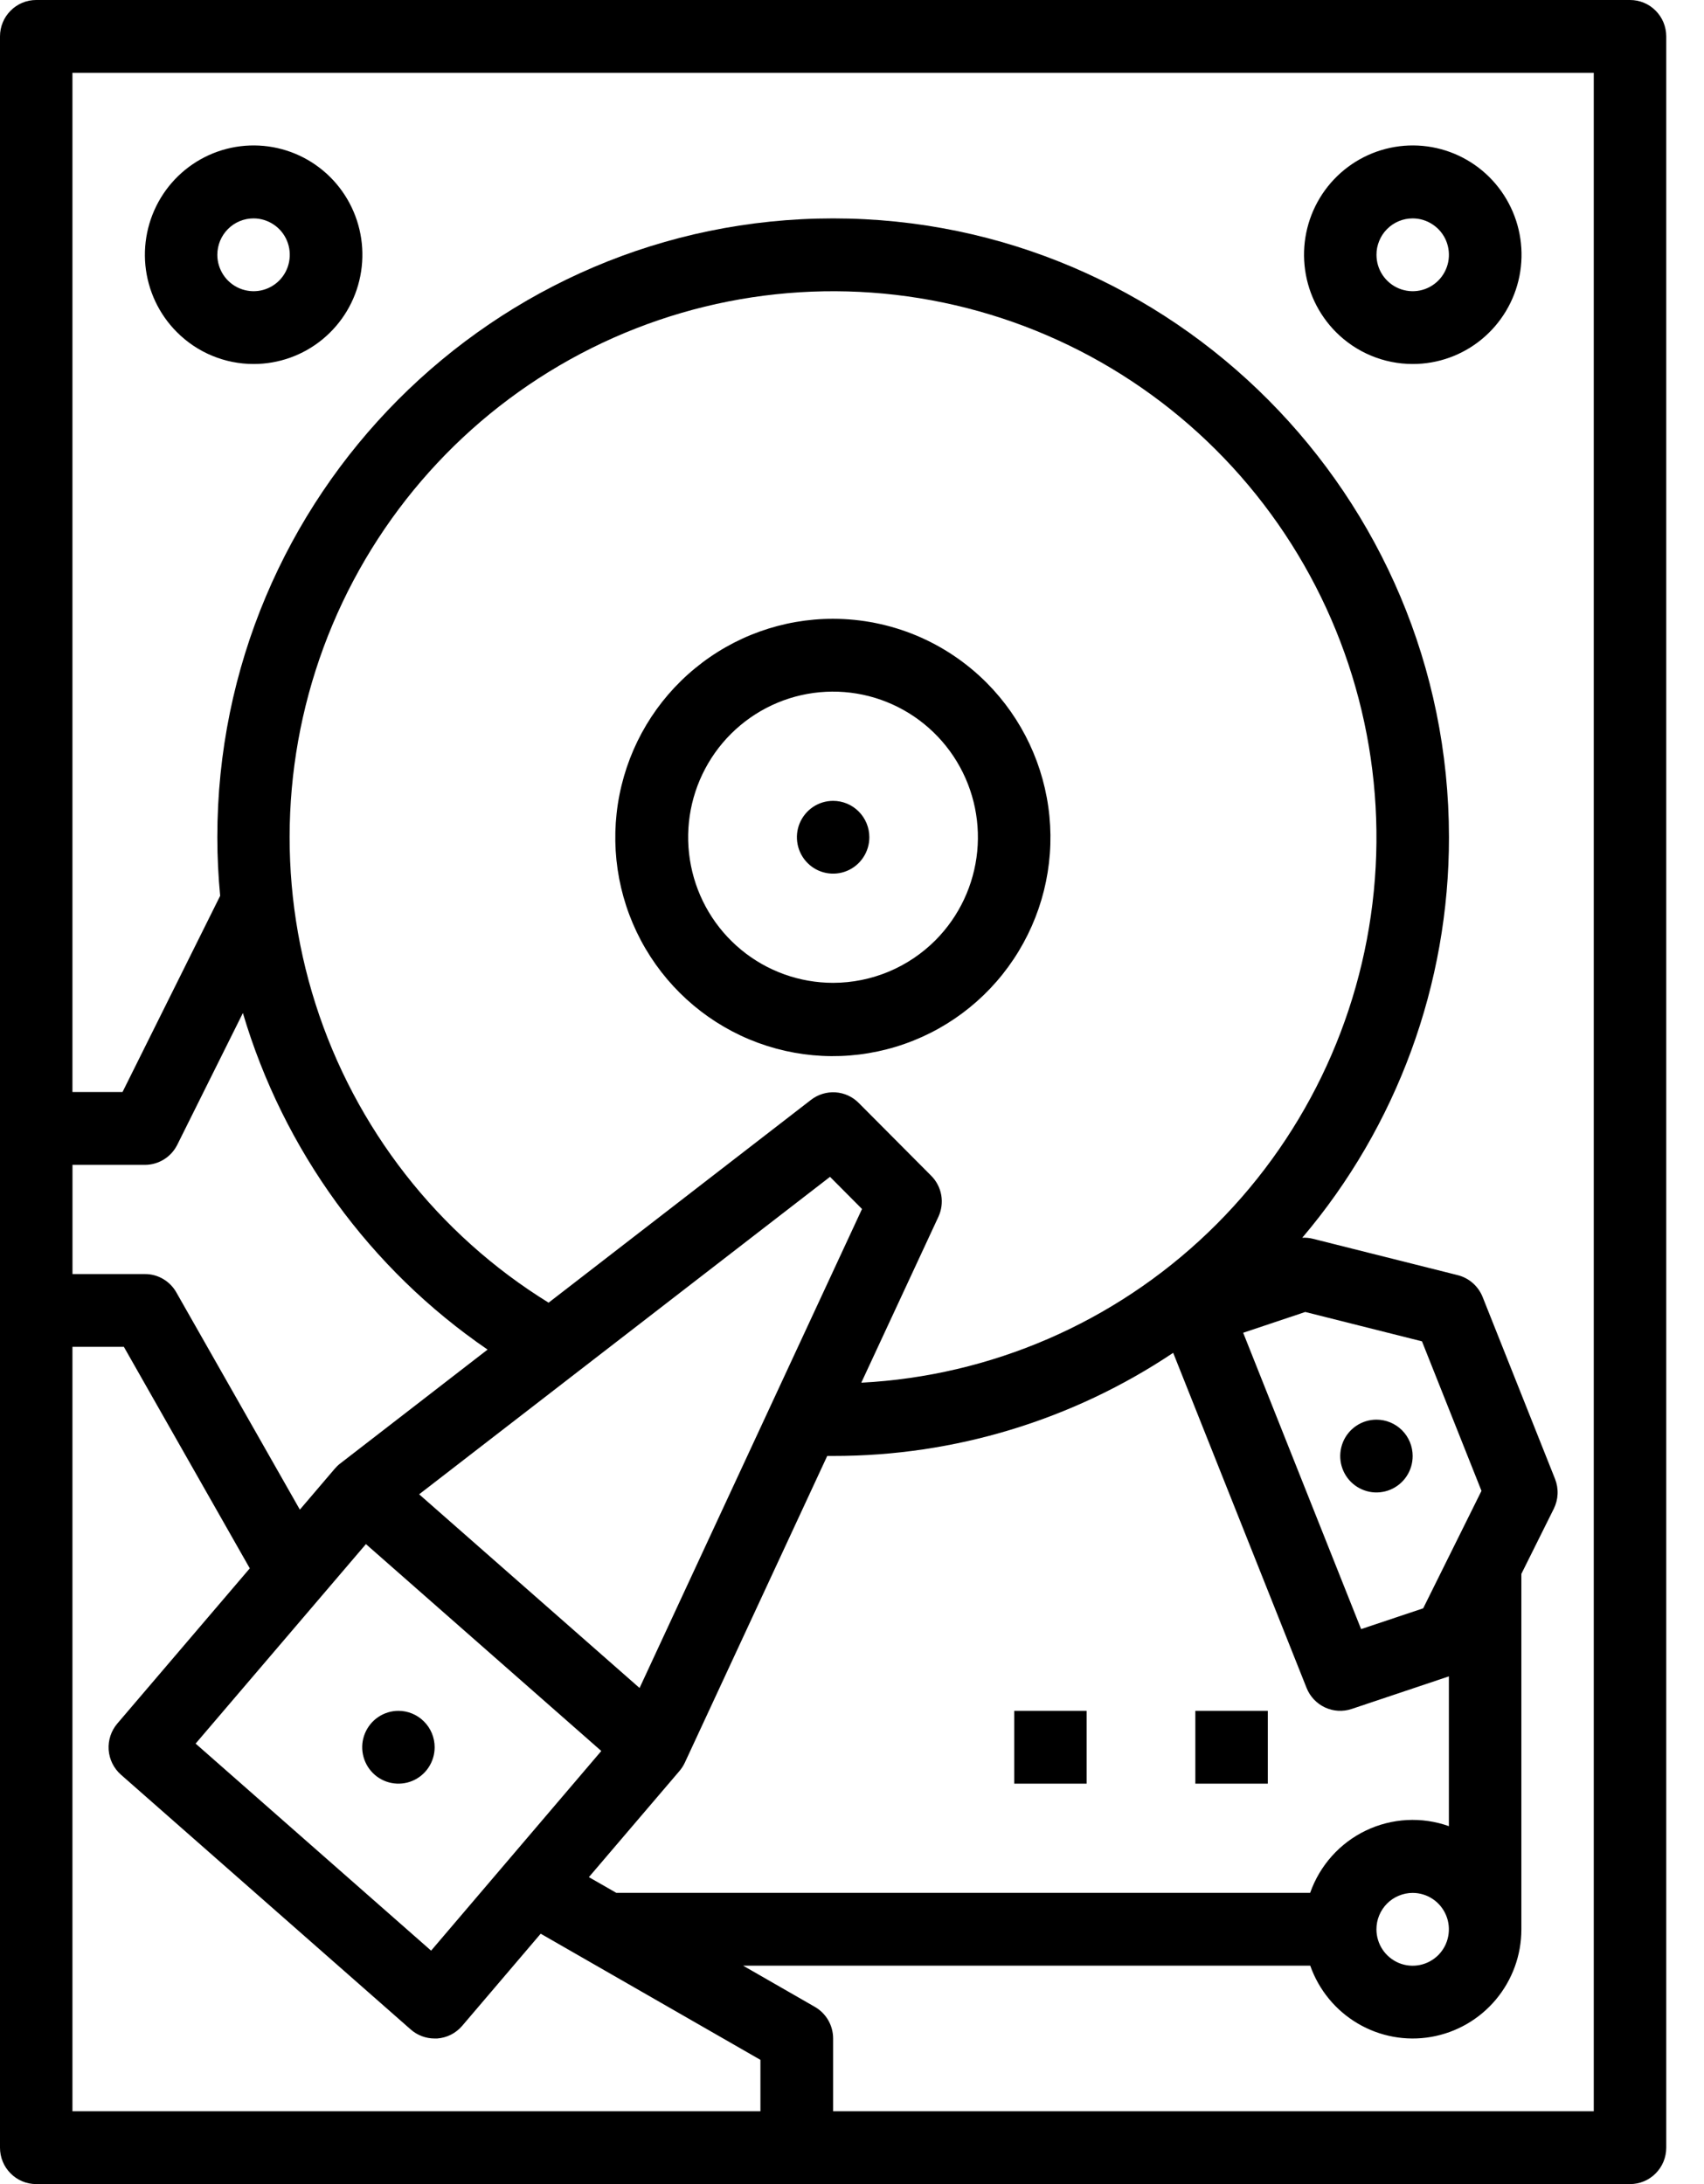
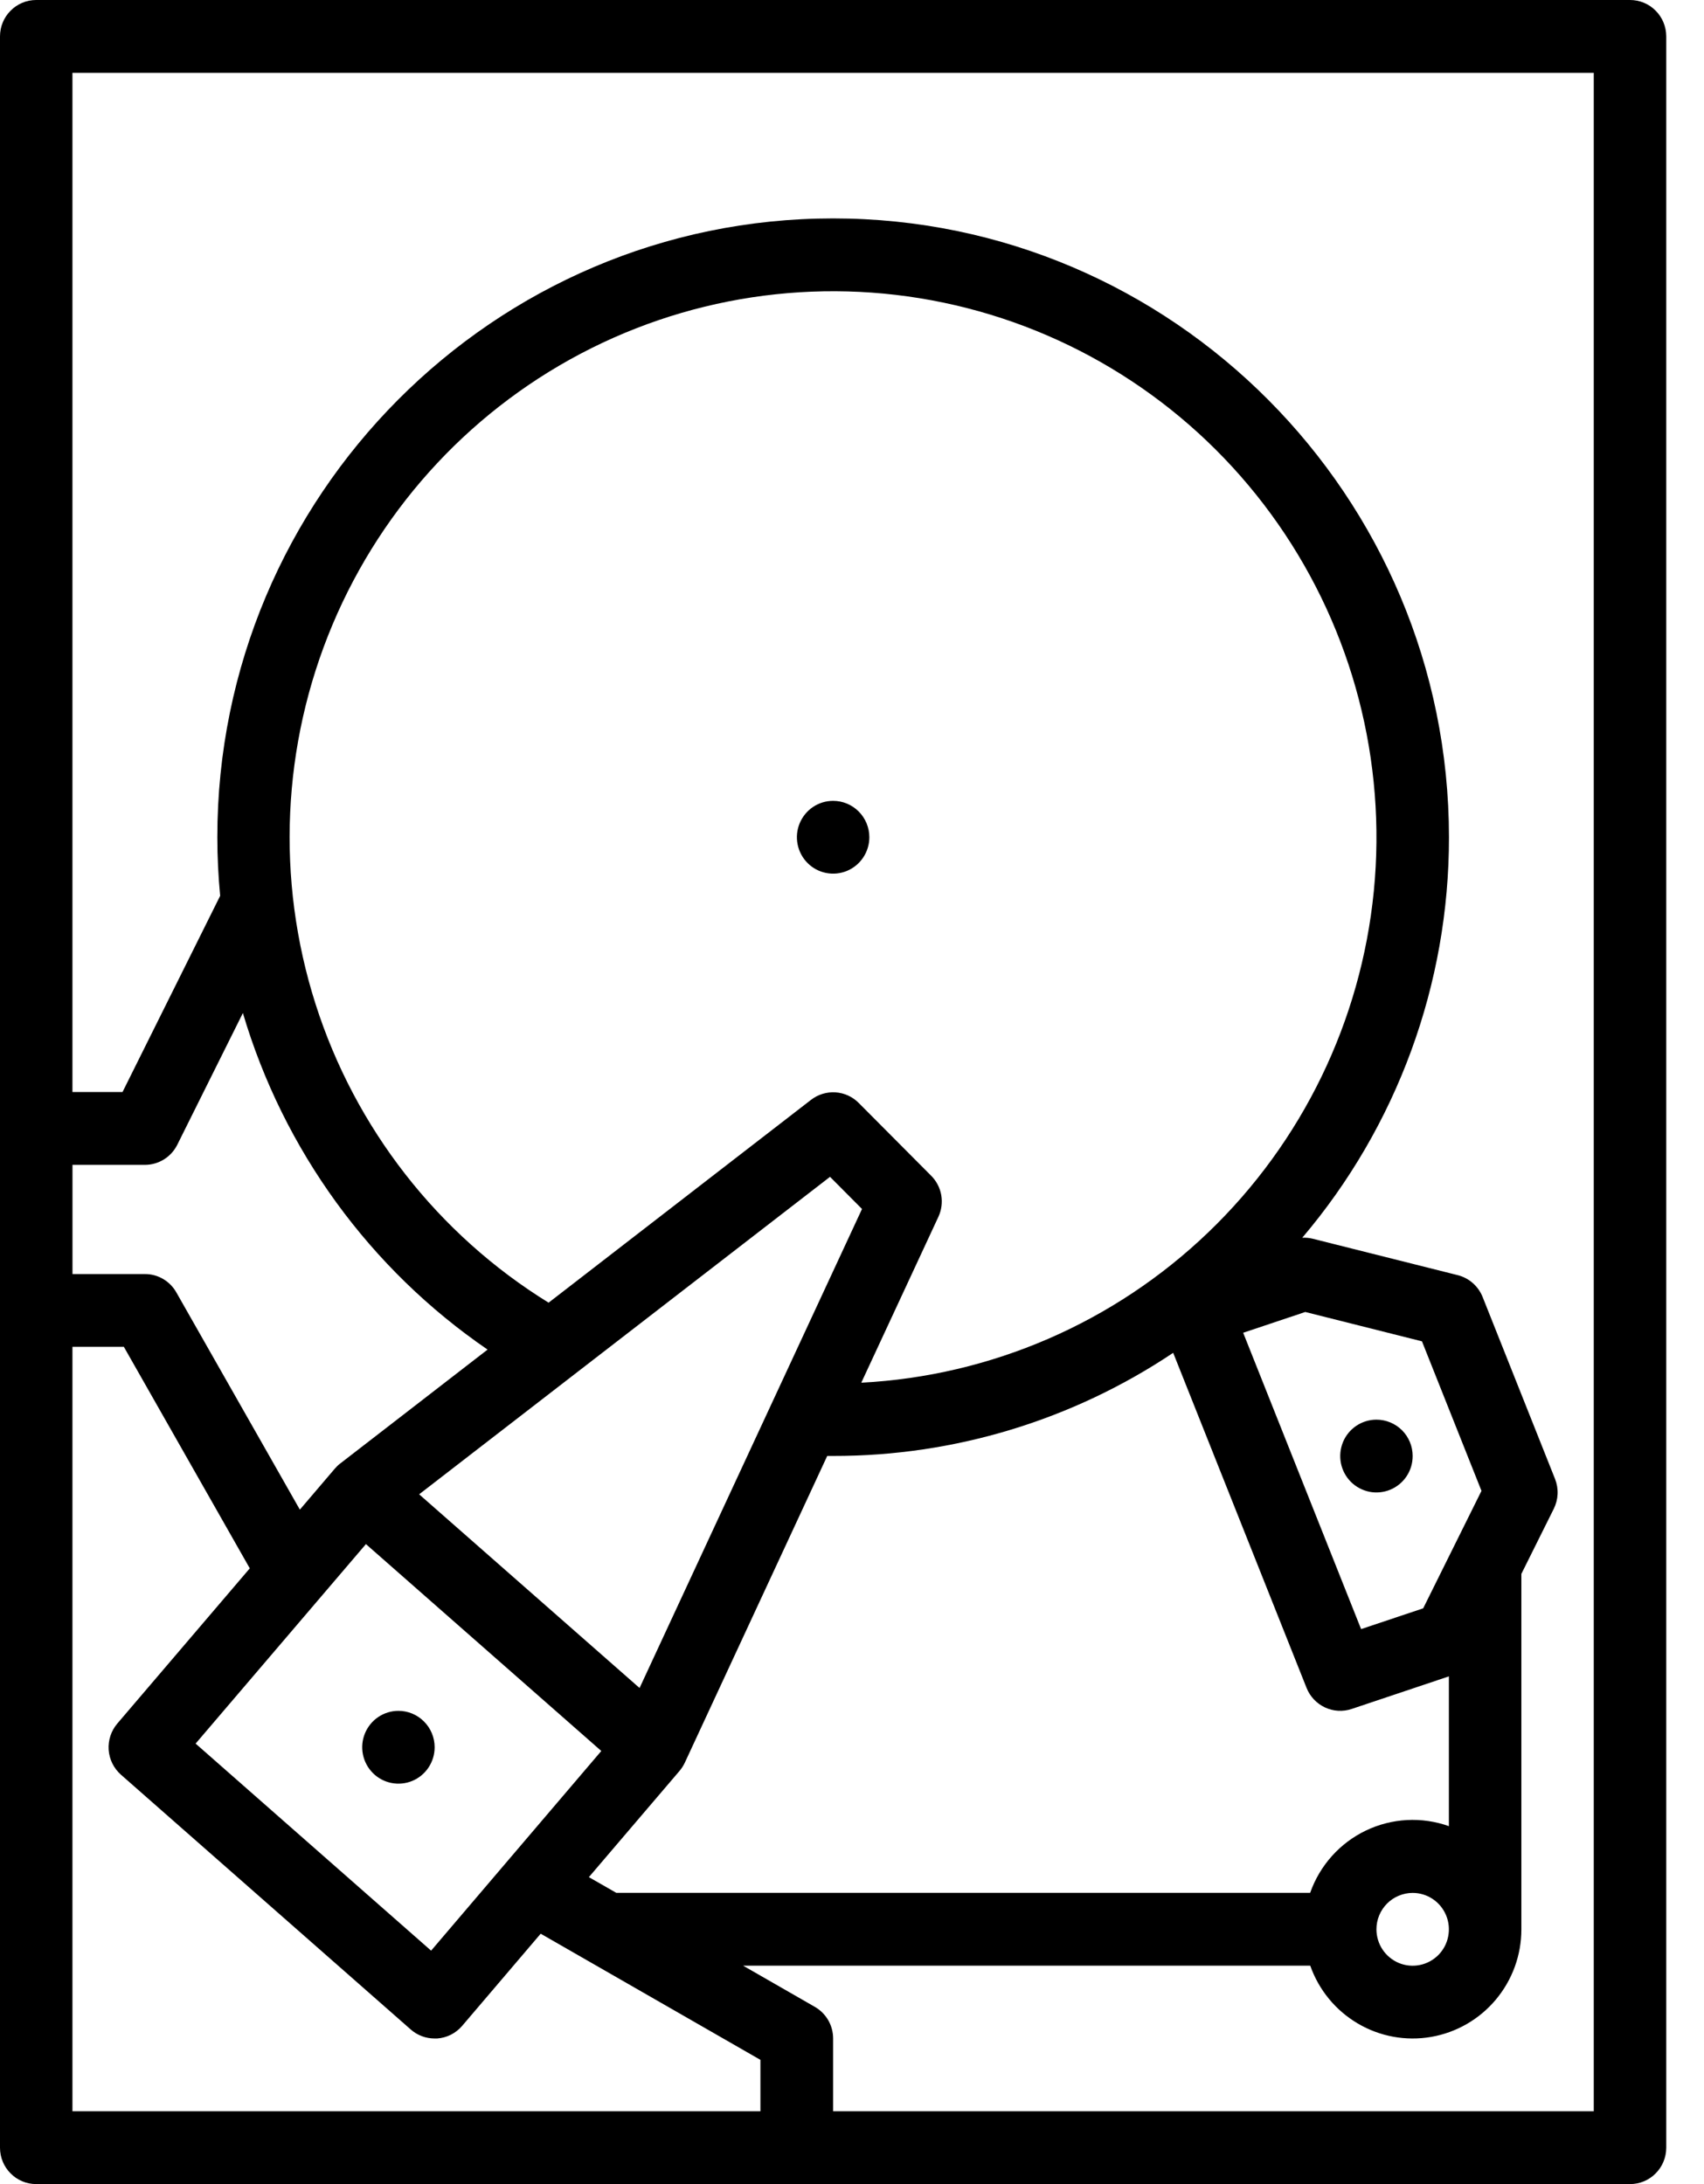
<svg xmlns="http://www.w3.org/2000/svg" width="39" height="50" viewBox="0 0 39 50" fill="none">
  <path d="M37.307 50C37.416 50 37.523 49.979 37.624 49.937C37.725 49.895 37.816 49.834 37.893 49.756C37.97 49.679 38.031 49.587 38.073 49.486C38.114 49.385 38.136 49.276 38.136 49.167V0.833C38.136 0.724 38.114 0.615 38.073 0.514C38.031 0.413 37.97 0.321 37.893 0.244C37.816 0.166 37.725 0.105 37.624 0.063C37.523 0.021 37.416 -0 37.307 5.45515e-07H0.829C0.72 -0 0.612 0.021 0.512 0.063C0.411 0.105 0.32 0.166 0.243 0.244C0.166 0.321 0.104 0.413 0.063 0.514C0.021 0.615 -0 0.724 5.42696e-07 0.833V49.167C-0 49.276 0.021 49.385 0.063 49.486C0.104 49.587 0.166 49.679 0.243 49.756C0.32 49.834 0.411 49.895 0.512 49.937C0.612 49.979 0.72 50 0.829 50H37.307ZM1.658 30.833H2.835L5.717 35.904L2.685 39.457C2.543 39.624 2.472 39.84 2.487 40.06C2.503 40.279 2.604 40.483 2.768 40.628L9.401 46.461C9.552 46.594 9.746 46.667 9.947 46.667H10.006C10.115 46.659 10.221 46.63 10.319 46.581C10.416 46.532 10.503 46.464 10.575 46.381L12.375 44.268L17.404 47.156V48.333H1.658V30.833ZM11.162 30.894L7.784 33.506C7.739 33.54 7.698 33.58 7.661 33.624V33.624L6.863 34.56L4.036 29.587C3.964 29.459 3.859 29.353 3.733 29.279C3.607 29.205 3.463 29.166 3.317 29.167H1.659V26.667H3.317C3.471 26.667 3.622 26.623 3.753 26.542C3.884 26.461 3.989 26.344 4.058 26.206L5.559 23.191C6.489 26.331 8.468 29.054 11.162 30.898V30.894ZM29.987 43.333H14.106L13.478 42.973L15.551 40.543C15.6 40.485 15.642 40.421 15.674 40.352L18.933 33.331H19.068C21.837 33.335 24.546 32.513 26.851 30.97L29.904 38.641C29.982 38.838 30.133 38.998 30.325 39.088C30.517 39.178 30.735 39.19 30.936 39.123L33.161 38.377V41.806C32.853 41.696 32.527 41.649 32.201 41.666C31.875 41.684 31.555 41.765 31.26 41.907C30.966 42.048 30.701 42.247 30.483 42.491C30.265 42.735 30.096 43.02 29.987 43.33V43.333ZM8.375 35.349L13.762 40.085L9.867 44.656L4.477 39.916L8.375 35.349ZM18.997 26.941L19.729 27.677L14.638 38.643L9.593 34.209L18.997 26.941ZM32.332 43.334C32.496 43.334 32.657 43.383 32.793 43.475C32.929 43.566 33.035 43.696 33.098 43.849C33.161 44.001 33.177 44.169 33.145 44.33C33.114 44.492 33.035 44.64 32.919 44.757C32.803 44.873 32.655 44.953 32.494 44.985C32.333 45.017 32.167 45.001 32.015 44.938C31.864 44.874 31.734 44.768 31.643 44.631C31.552 44.494 31.503 44.332 31.503 44.168C31.503 44.058 31.524 43.95 31.566 43.849C31.608 43.747 31.669 43.656 31.746 43.578C31.823 43.501 31.914 43.439 32.015 43.398C32.116 43.356 32.223 43.334 32.332 43.334V43.334ZM32.573 36.819L31.152 37.295L28.453 30.511L29.874 30.035L32.545 30.707L33.907 34.13L32.573 36.819ZM19.714 31.651L21.477 27.857C21.549 27.702 21.572 27.529 21.543 27.36C21.513 27.192 21.433 27.037 21.312 26.916L19.654 25.25C19.512 25.106 19.323 25.02 19.122 25.007C18.921 24.994 18.722 25.055 18.563 25.178L12.556 29.822C10.021 28.257 8.128 25.83 7.221 22.982C6.314 20.134 6.452 17.054 7.611 14.299C8.77 11.545 10.872 9.3 13.537 7.97C16.202 6.641 19.253 6.316 22.136 7.054C25.018 7.792 27.543 9.545 29.25 11.993C30.958 14.442 31.736 17.425 31.443 20.401C31.15 23.377 29.805 26.148 27.653 28.213C25.501 30.278 22.684 31.499 19.713 31.654L19.714 31.651ZM36.477 1.667V48.333H19.068V46.667C19.068 46.52 19.029 46.375 18.956 46.248C18.882 46.121 18.777 46.016 18.65 45.943L17.008 45H29.988C30.184 45.556 30.569 46.025 31.075 46.323C31.581 46.622 32.176 46.731 32.754 46.631C33.332 46.531 33.857 46.229 34.235 45.778C34.613 45.327 34.821 44.757 34.82 44.167V36.031L35.562 34.54C35.614 34.435 35.644 34.32 35.649 34.202C35.654 34.085 35.634 33.967 35.591 33.858L33.933 29.691C33.884 29.569 33.807 29.46 33.708 29.373C33.609 29.286 33.491 29.224 33.364 29.192L30.048 28.359C29.968 28.339 29.886 28.331 29.805 28.336C31.975 25.78 33.166 22.529 33.163 19.168C33.161 11.356 26.837 5 19.068 5C11.299 5 4.974 11.356 4.974 19.168C4.974 19.617 4.997 20.065 5.039 20.508L2.804 25H1.658V1.667H36.477Z" fill="black" />
  <path d="M19.897 19.167C19.897 19.332 19.848 19.493 19.757 19.63C19.666 19.767 19.537 19.874 19.385 19.937C19.234 20 19.067 20.016 18.906 19.984C18.745 19.952 18.598 19.873 18.482 19.756C18.366 19.64 18.287 19.491 18.255 19.329C18.223 19.168 18.239 19 18.302 18.848C18.365 18.696 18.471 18.566 18.607 18.474C18.744 18.382 18.904 18.334 19.068 18.334C19.288 18.334 19.498 18.421 19.654 18.578C19.809 18.734 19.897 18.946 19.897 19.167" fill="black" />
-   <path d="M19.068 14.166C17.915 14.165 16.798 14.566 15.907 15.3C15.015 16.033 14.404 17.055 14.179 18.191C13.953 19.327 14.126 20.506 14.668 21.528C15.211 22.55 16.089 23.352 17.153 23.796C18.218 24.24 19.402 24.299 20.505 23.963C21.608 23.628 22.561 22.918 23.201 21.955C23.842 20.992 24.131 19.836 24.018 18.683C23.905 17.53 23.398 16.452 22.584 15.633C22.122 15.169 21.574 14.8 20.971 14.548C20.368 14.297 19.721 14.167 19.068 14.166V14.166ZM19.068 22.5C18.3 22.5 17.557 22.233 16.964 21.744C16.37 21.255 15.964 20.575 15.814 19.818C15.664 19.062 15.779 18.277 16.141 17.596C16.502 16.916 17.087 16.383 17.796 16.087C18.504 15.792 19.293 15.753 20.027 15.976C20.762 16.2 21.396 16.672 21.823 17.314C22.249 17.955 22.441 18.724 22.366 19.492C22.291 20.259 21.954 20.977 21.412 21.523C20.79 22.148 19.947 22.499 19.068 22.5V22.5Z" fill="black" />
-   <path d="M5.803 8.333C6.379 8.334 6.938 8.134 7.383 7.767C7.829 7.4 8.134 6.889 8.246 6.321C8.359 5.753 8.272 5.164 8.001 4.653C7.73 4.142 7.291 3.742 6.759 3.52C6.227 3.299 5.634 3.269 5.083 3.437C4.532 3.605 4.056 3.96 3.736 4.441C3.416 4.923 3.272 5.501 3.328 6.077C3.385 6.653 3.638 7.192 4.046 7.601C4.512 8.07 5.144 8.333 5.803 8.333ZM5.803 5C5.967 5 6.128 5.049 6.264 5.141C6.4 5.232 6.507 5.362 6.569 5.514C6.632 5.667 6.648 5.834 6.616 5.996C6.585 6.158 6.506 6.306 6.39 6.423C6.274 6.539 6.126 6.619 5.965 6.651C5.804 6.683 5.638 6.666 5.486 6.603C5.335 6.54 5.205 6.433 5.114 6.296C5.023 6.159 4.974 5.998 4.974 5.833C4.974 5.724 4.996 5.616 5.037 5.514C5.079 5.413 5.14 5.321 5.217 5.244C5.294 5.166 5.385 5.105 5.486 5.063C5.587 5.021 5.694 5 5.803 5V5Z" fill="black" />
-   <path d="M32.333 8.333C32.909 8.334 33.467 8.134 33.912 7.767C34.358 7.4 34.663 6.889 34.776 6.321C34.888 5.753 34.802 5.164 34.53 4.653C34.259 4.142 33.82 3.742 33.288 3.52C32.756 3.299 32.164 3.269 31.613 3.437C31.061 3.605 30.585 3.96 30.265 4.441C29.945 4.923 29.801 5.501 29.858 6.077C29.914 6.653 30.168 7.192 30.575 7.601C31.041 8.07 31.673 8.333 32.333 8.333V8.333ZM32.333 5C32.497 5 32.657 5.049 32.793 5.141C32.93 5.232 33.036 5.362 33.099 5.514C33.161 5.667 33.178 5.834 33.146 5.996C33.114 6.158 33.035 6.306 32.919 6.423C32.803 6.539 32.655 6.619 32.494 6.651C32.334 6.683 32.167 6.666 32.015 6.603C31.864 6.54 31.735 6.433 31.643 6.296C31.552 6.159 31.504 5.998 31.504 5.833C31.503 5.724 31.525 5.616 31.567 5.514C31.608 5.413 31.669 5.321 31.746 5.244C31.823 5.166 31.915 5.105 32.015 5.063C32.116 5.021 32.224 5 32.333 5V5Z" fill="black" />
  <path d="M9.948 40C9.948 40.165 9.899 40.326 9.808 40.463C9.717 40.6 9.588 40.707 9.436 40.77C9.285 40.833 9.118 40.849 8.957 40.817C8.797 40.785 8.649 40.706 8.533 40.589C8.417 40.473 8.338 40.324 8.306 40.162C8.274 40.001 8.29 39.833 8.353 39.681C8.416 39.529 8.522 39.398 8.658 39.307C8.795 39.215 8.955 39.166 9.119 39.166C9.339 39.166 9.55 39.254 9.705 39.411C9.861 39.567 9.948 39.779 9.948 40" fill="black" />
  <path d="M32.332 33.333C32.332 33.498 32.284 33.659 32.193 33.796C32.102 33.933 31.972 34.04 31.821 34.103C31.669 34.166 31.502 34.183 31.342 34.151C31.181 34.118 31.033 34.039 30.917 33.923C30.801 33.806 30.722 33.658 30.69 33.496C30.658 33.334 30.675 33.167 30.737 33.014C30.8 32.862 30.906 32.732 31.043 32.64C31.179 32.549 31.339 32.5 31.503 32.5C31.723 32.5 31.934 32.588 32.09 32.744C32.245 32.9 32.332 33.112 32.332 33.333" fill="black" />
-   <path d="M23.213 39.166H24.871V40.833H23.213V39.166Z" fill="black" />
-   <path d="M27.358 39.166H29.017V40.833H27.358V39.166Z" fill="black" />
</svg>